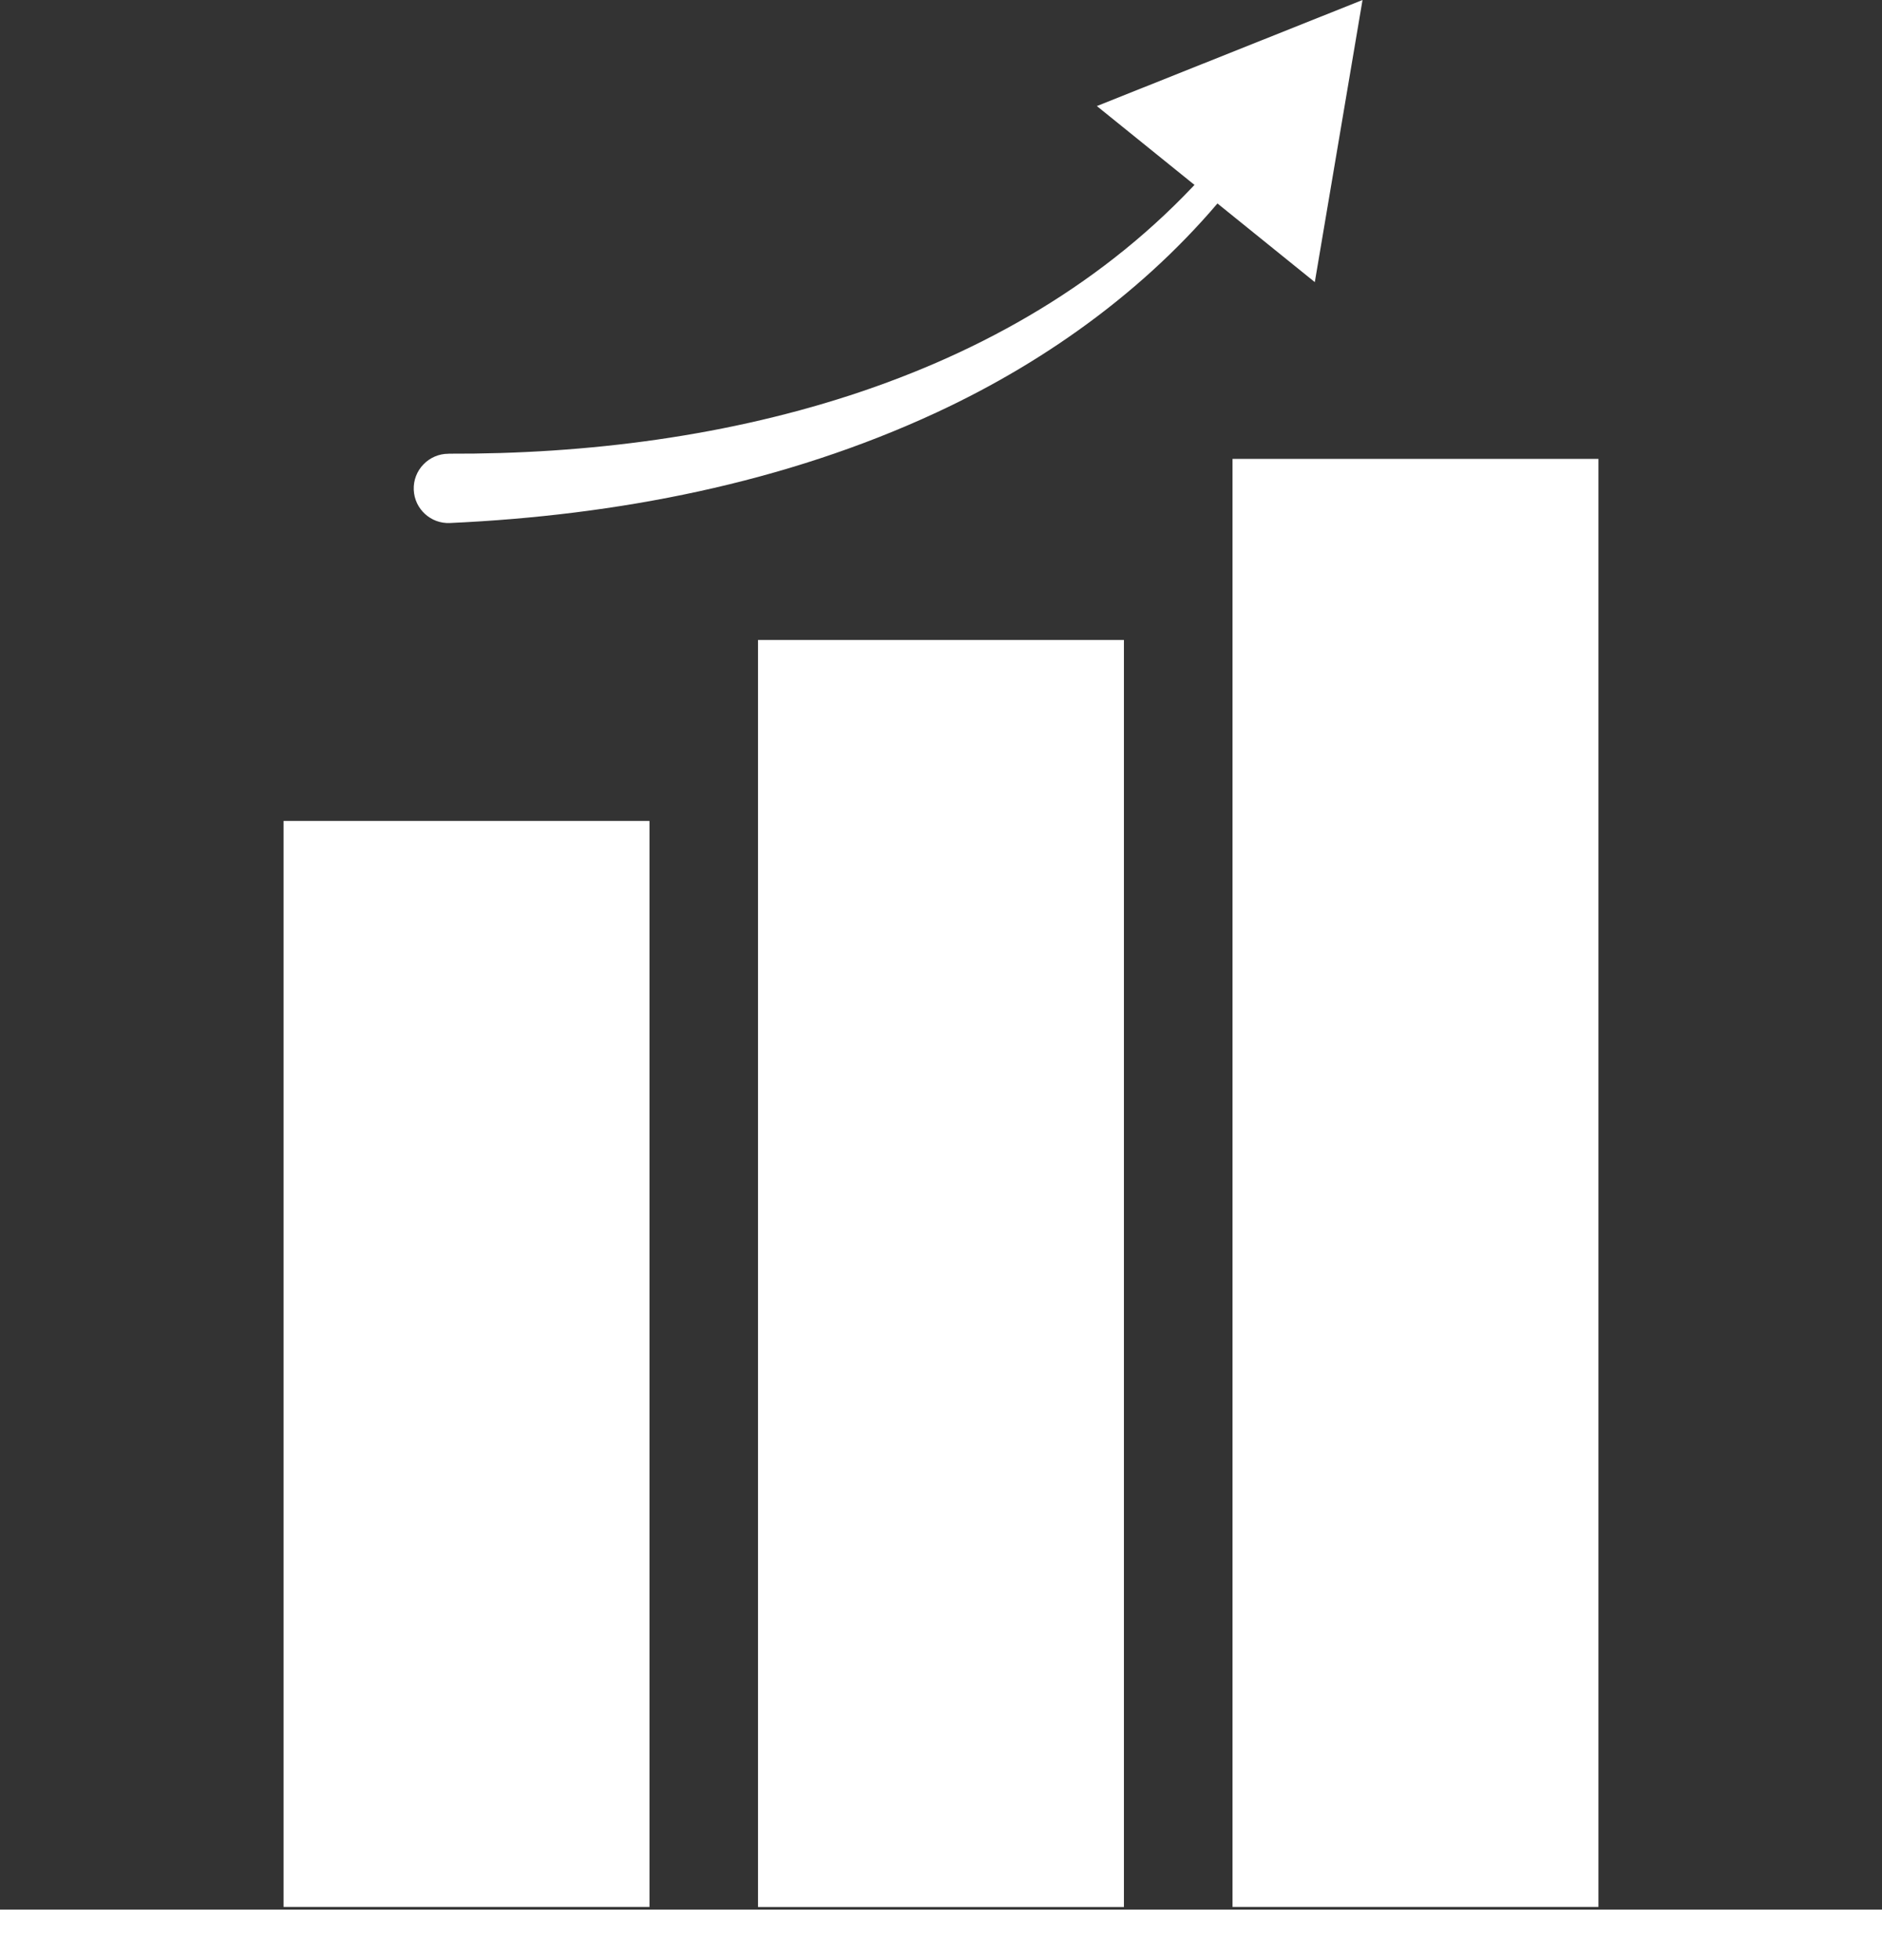
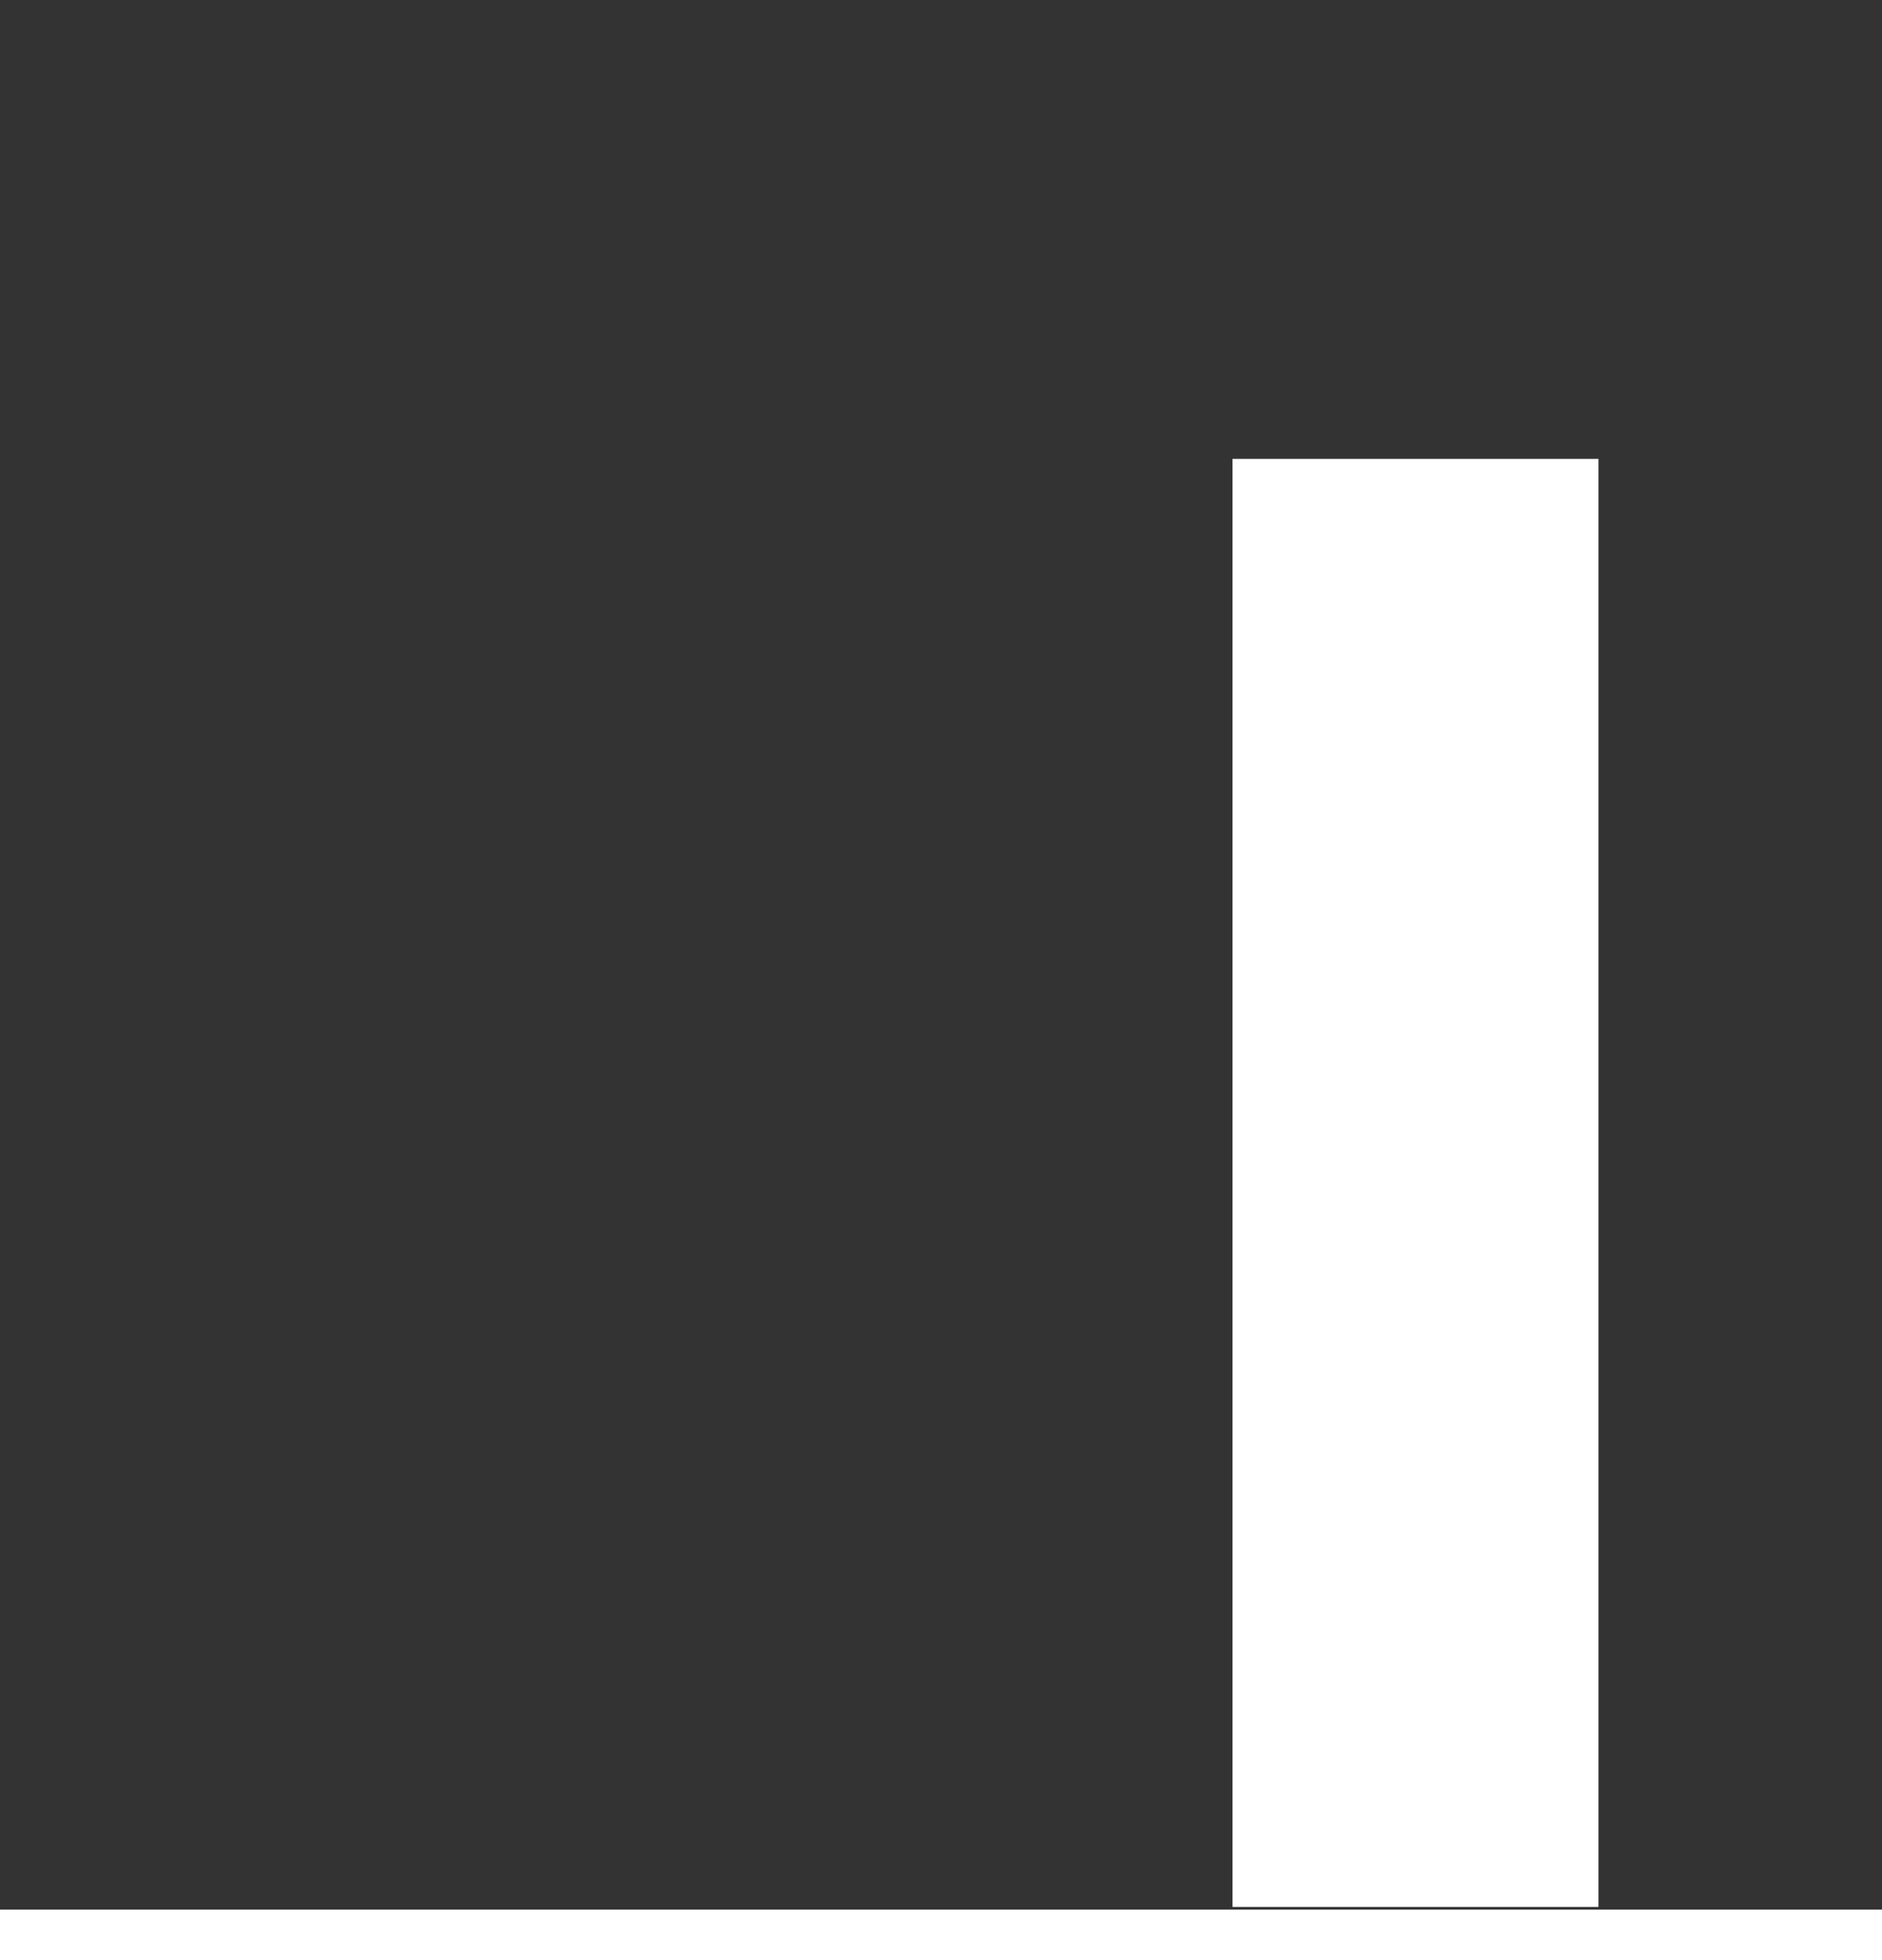
<svg xmlns="http://www.w3.org/2000/svg" id="Livello_2" viewBox="0 0 285.92 297.75">
  <rect x="0" y="0" width="285.92" height="297.75" fill="#333333" stroke="none" />
  <defs>
    <style>.cls-1{fill:#ffffff;}</style>
  </defs>
  <g id="contenuti">
-     <rect class="cls-1" x="43.08" y="124.69" width="55.59" height="164.95" />
-     <rect class="cls-1" x="115.16" y="97.2" width="55.59" height="192.45" />
    <rect class="cls-1" x="187.25" y="69.7" width="55.59" height="219.94" />
    <rect class="cls-1" y="290.04" width="285.92" height="7.71" />
-     <path class="cls-1" d="M68.14,68.91c41.91.18,87.22-10.98,115.81-43.55,4.05-4.55,7.68-9.49,10.91-14.69.49-.8,1.54-1.05,2.35-.55.78.48,1.03,1.49.59,2.28-3.07,5.51-6.58,10.8-10.56,15.73-11.88,14.96-27.7,26.51-44.98,34.53-23.12,10.73-48.56,15.62-73.91,16.78-2.9.13-5.36-2.12-5.49-5.02-.14-2.99,2.28-5.51,5.28-5.5h0Z" />
-     <polygon class="cls-1" points="207 0 166.64 16.11 199.75 42.85 207 0" />
  </g>
</svg>